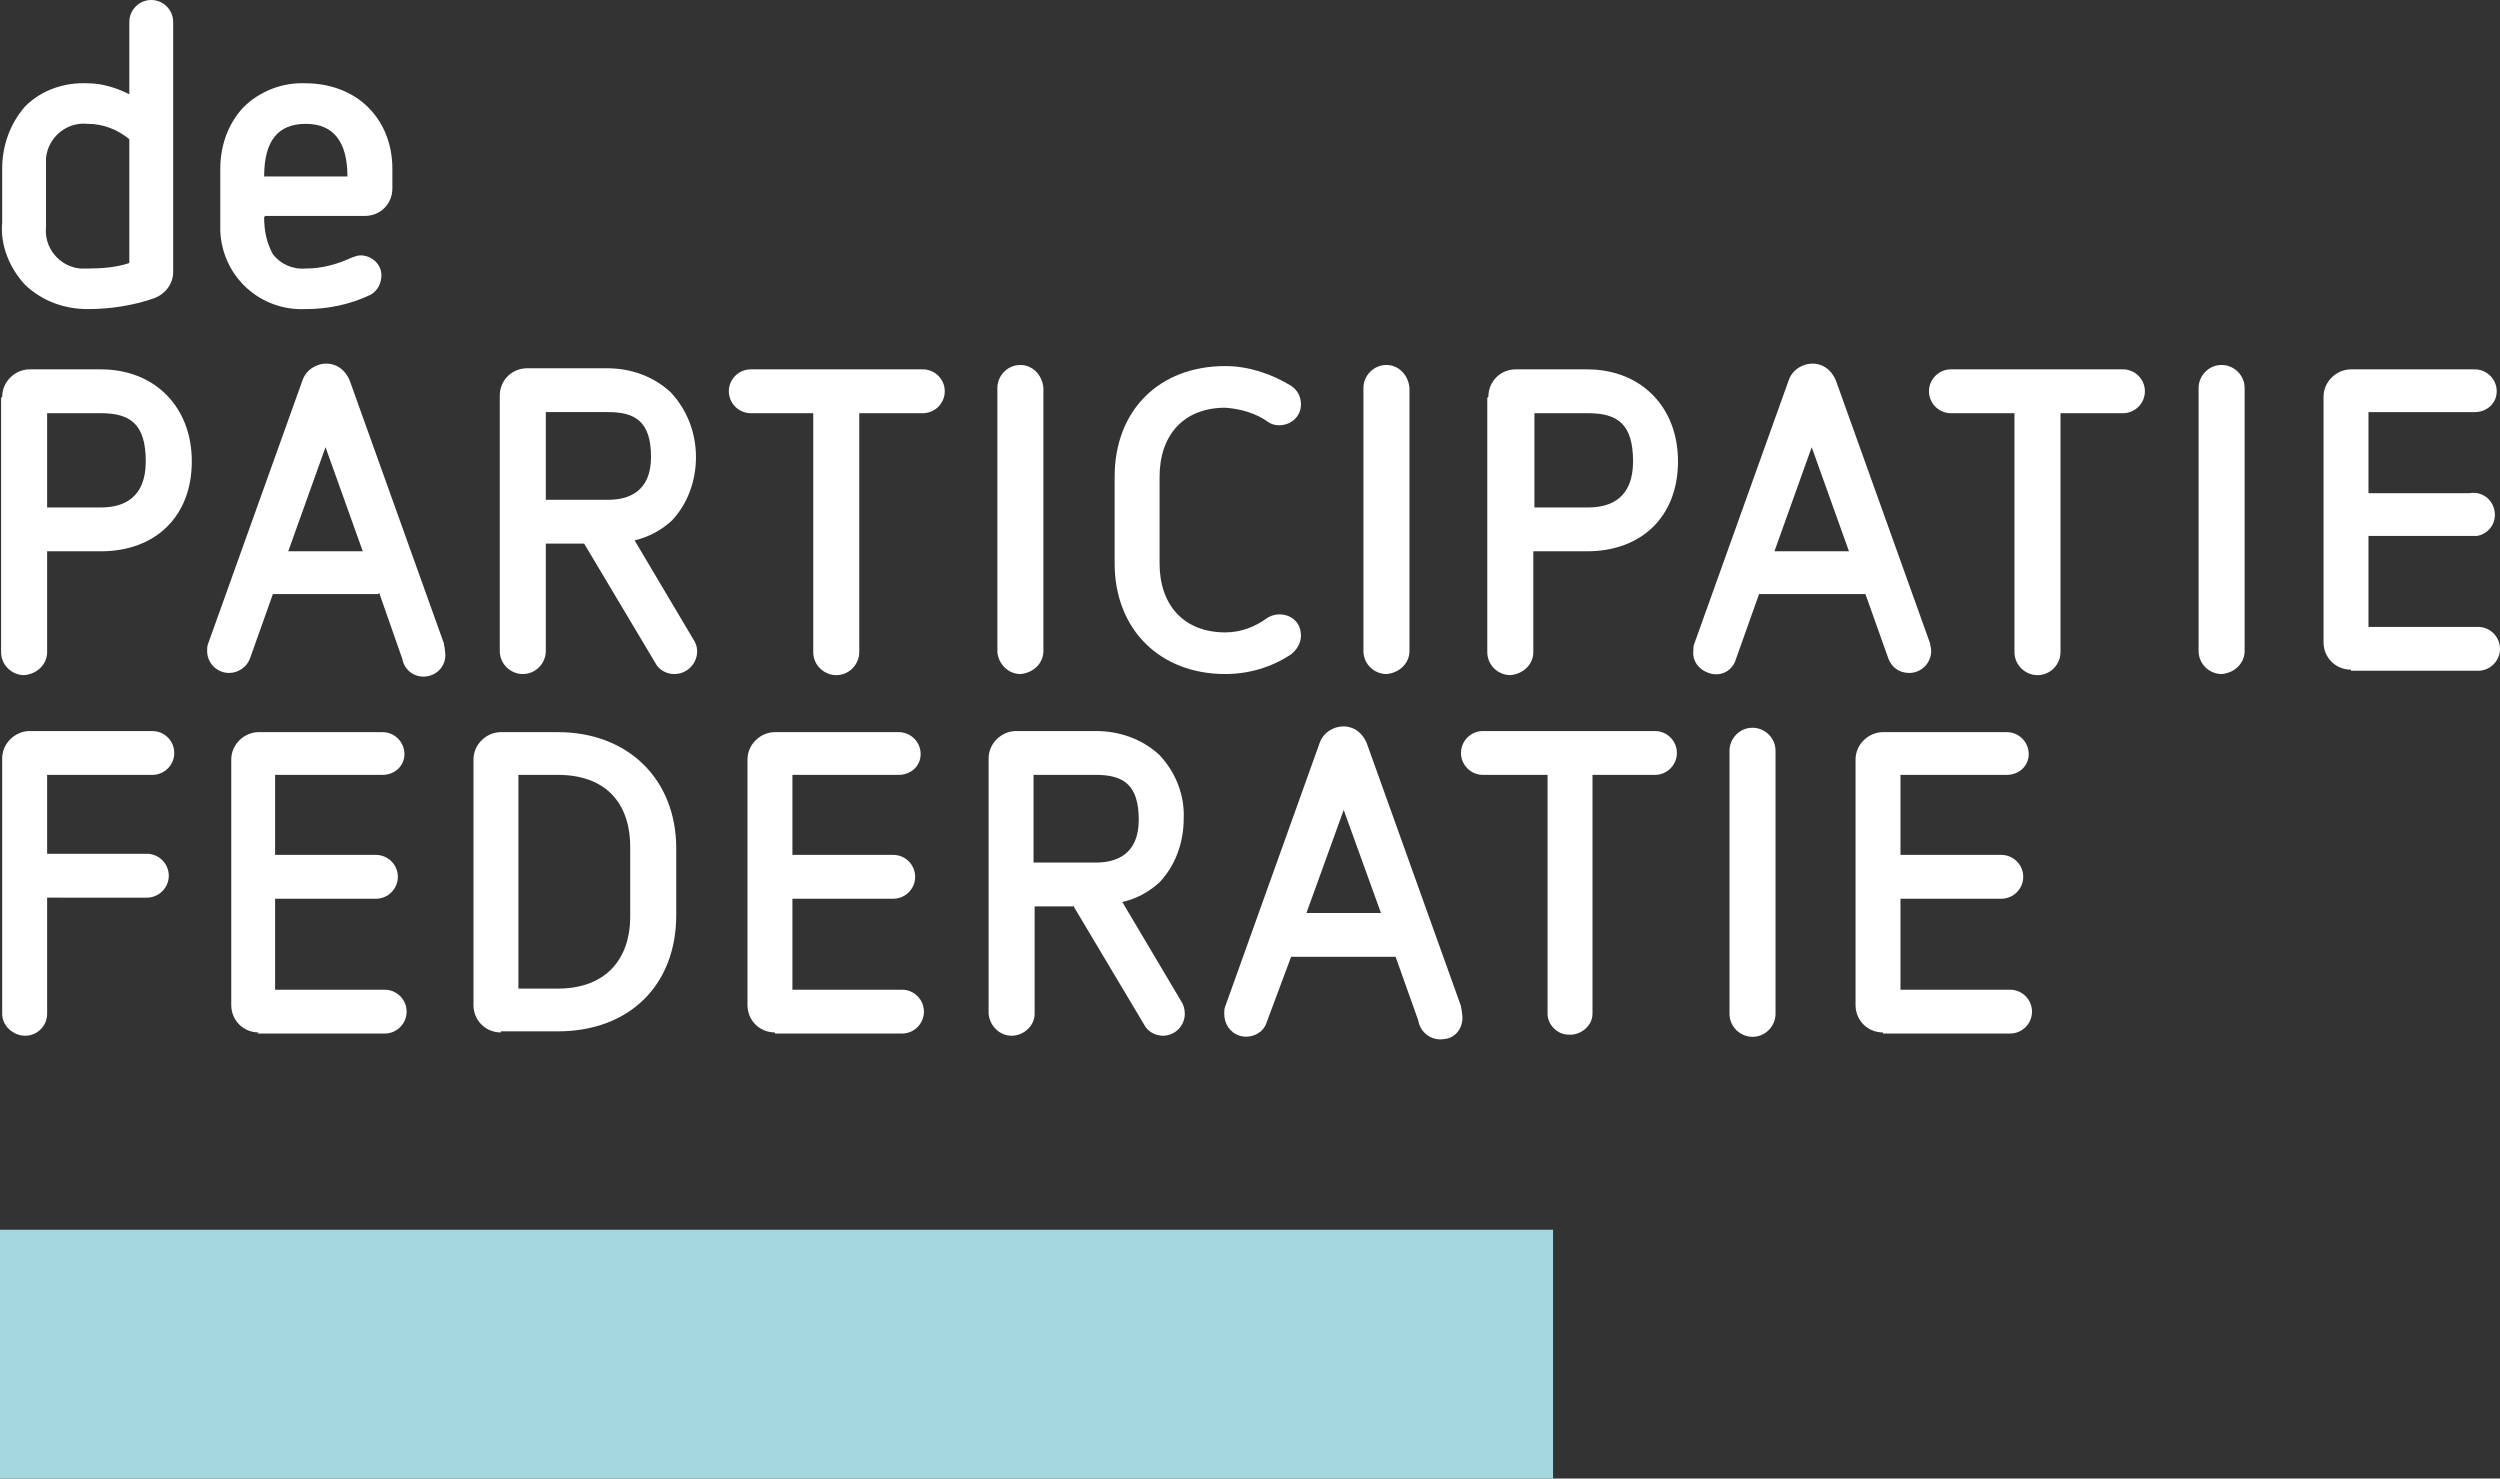
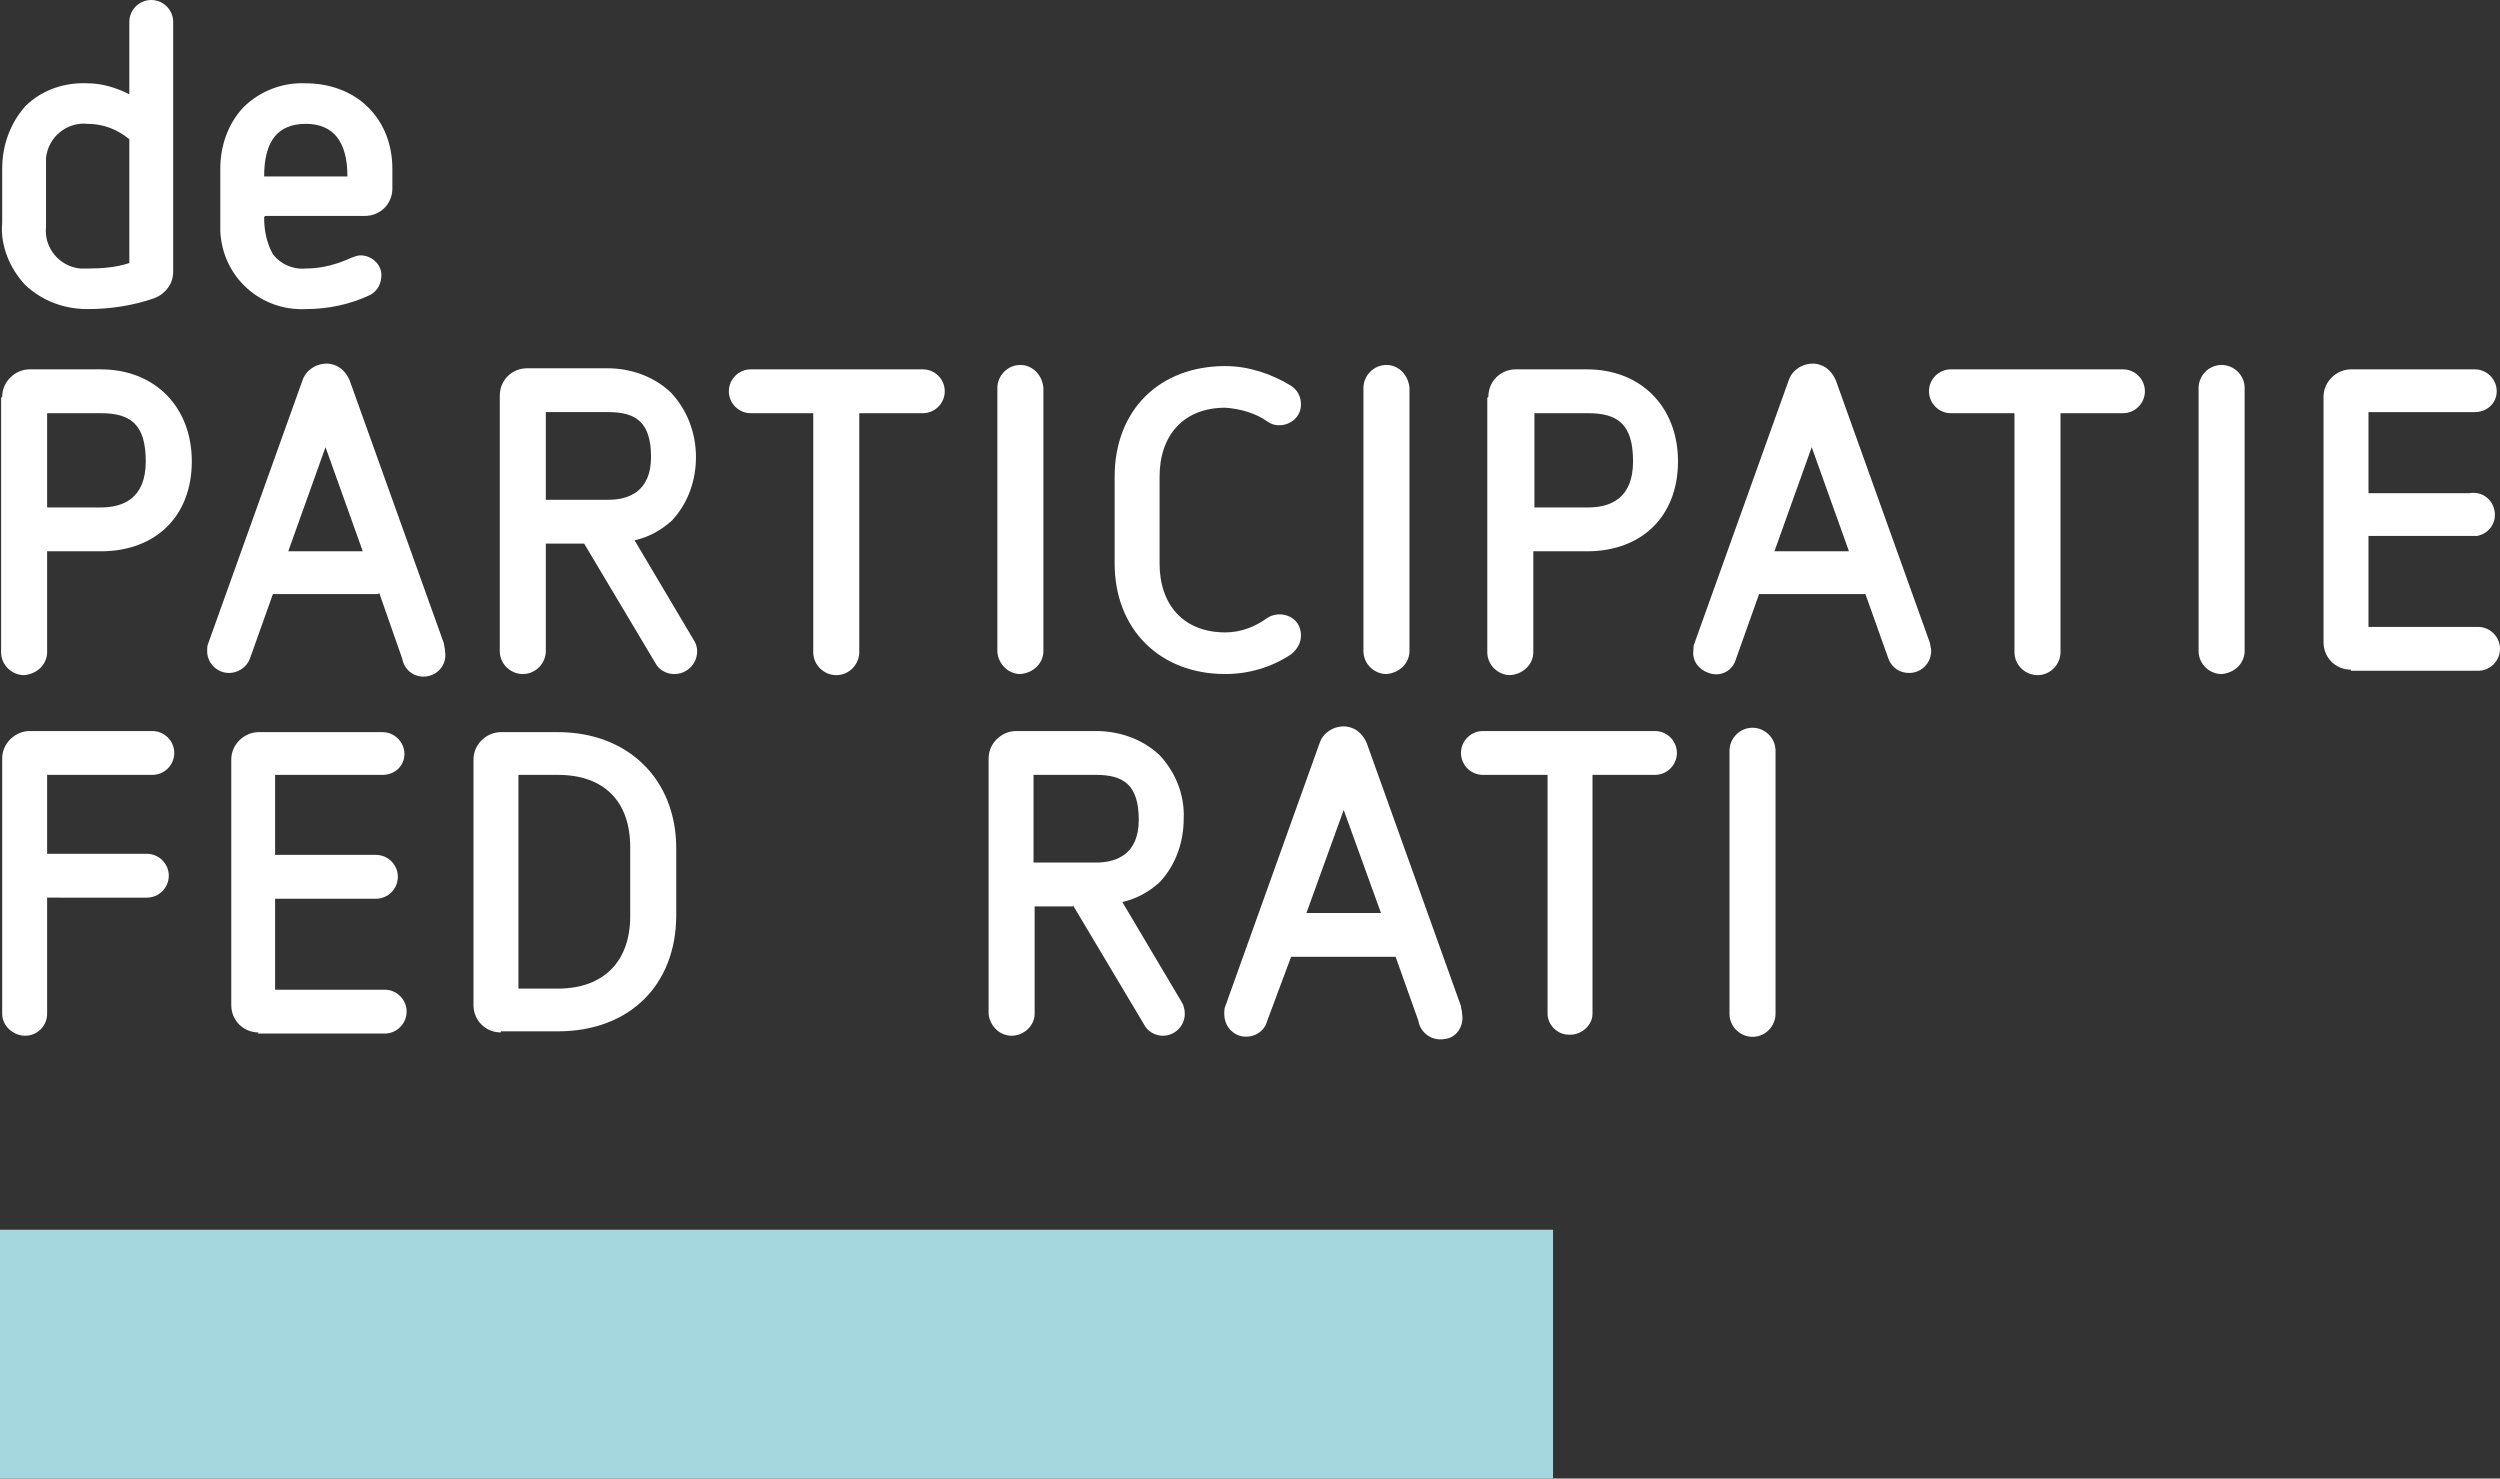
<svg xmlns="http://www.w3.org/2000/svg" version="1.1" viewBox="0 0 228.1 134.9">
  <rect x="0" y="0" width="228.1" height="134.9" fill="#333333" stroke="none" />
  <defs>
    <style>
      .cls-1 {
        fill: #a4d8de;
      }

      .cls-2 {
        fill: #fff;
      }
    </style>
  </defs>
  <g>
    <g id="Layer_1">
      <g id="Laag_2">
        <g id="Laag_1-2">
          <rect class="cls-1" y="112.2" width="141.7" height="22.7" />
          <path class="cls-2" d="M.2,15.4c0-2.1.7-4.1,2.1-5.7,1.5-1.5,3.6-2.2,5.7-2.1,1.3,0,2.6.4,3.8,1V2c0-1.1.9-2,2-2s2,.9,2,2v22.8c0,1.1-.7,2-1.7,2.4-2,.7-4.1,1-6.1,1-2.1,0-4.1-.7-5.7-2.2C.9,24.5,0,22.4.2,20.3v-4.9ZM11.8,12.7c-1.1-.9-2.4-1.4-3.8-1.4-1.9-.2-3.6,1.2-3.8,3.1,0,.2,0,.4,0,.7v5.6c-.2,1.9,1.2,3.6,3.1,3.8.2,0,.5,0,.7,0,1.3,0,2.6-.1,3.8-.5v-11.3Z" />
          <path class="cls-2" d="M24.1,19.8c0,1.2.2,2.3.8,3.4.7.9,1.8,1.4,3,1.3,1.5,0,2.9-.4,4.2-1,.3-.1.5-.2.8-.2,1,0,1.9.8,1.9,1.8,0,.7-.3,1.4-1,1.8-1.9.9-3.9,1.3-5.9,1.3-4.1.2-7.6-2.9-7.8-7.1,0-.3,0-.5,0-.8v-4.9c0-2.1.7-4.1,2.1-5.6,1.5-1.5,3.6-2.3,5.7-2.2,2.1,0,4.2.7,5.7,2.2,1.5,1.5,2.2,3.5,2.2,5.6v1.8c0,1.4-1.1,2.5-2.5,2.5h-9.1ZM31.7,16.1c0-3.2-1.3-4.8-3.8-4.8s-3.8,1.5-3.8,4.8h7.6Z" />
          <path class="cls-2" d="M.2,36.2c0-1.4,1.2-2.5,2.5-2.5h6.5c4.9,0,8.3,3.4,8.3,8.4s-3.3,8.2-8.3,8.2h-4.9v9.2c0,1.1-.9,2-2.1,2.1-1.1,0-2.1-.9-2.1-2.1v-23.2ZM9.2,46.3c2,0,4.1-.8,4.1-4.2s-1.4-4.4-4.1-4.4h-4.9v8.6h4.9Z" />
          <path class="cls-2" d="M34.5,54.2h-9.6l-2.1,5.9c-.3.8-1.1,1.3-1.9,1.3-1.1,0-2-.9-2-2,0-.2,0-.5.1-.7l8.6-24c.4-1.2,1.8-1.8,2.9-1.4.6.2,1.1.7,1.4,1.4l8.6,24c0,.2.1.4.1.7.2,1.1-.5,2.1-1.6,2.3s-2.1-.5-2.3-1.6h0l-2.1-6ZM29.7,40.8l-3.4,9.5h6.8l-3.4-9.5Z" />
          <path class="cls-2" d="M53.3,49.6h-3.5v9.8c0,1.1-.9,2.1-2.1,2.1-1.1,0-2.1-.9-2.1-2.1v-23.3c0-1.4,1.1-2.5,2.5-2.5h7.3c2.1,0,4.2.7,5.8,2.2,1.5,1.6,2.3,3.7,2.3,5.9,0,2.1-.7,4.2-2.2,5.8-1,.9-2.1,1.5-3.4,1.8l5.4,9.1c.6.9.3,2.2-.7,2.8-.3.2-.7.3-1.1.3-.7,0-1.4-.4-1.7-1l-6.5-10.9ZM55.5,45.6c1.8,0,3.9-.7,3.9-3.9s-1.4-4.1-3.9-4.1h-5.7v8h5.7Z" />
          <path class="cls-2" d="M74.3,37.7h-5.8c-1.1,0-2-.9-2-2s.9-2,2-2h15.7c1.1,0,2,.9,2,2s-.9,2-2,2h-5.8v21.8c0,1.1-.9,2.1-2.1,2.1-1.1,0-2.1-.9-2.1-2.1v-21.8Z" />
          <path class="cls-2" d="M91,35.4c0-1.1.9-2.1,2.1-2.1,1.1,0,2,.9,2.1,2.1v24c0,1.1-.9,2-2.1,2.1-1.1,0-2-.9-2.1-2v-24Z" />
          <path class="cls-2" d="M101.7,43.5c0-6.1,4.1-10.1,10.1-10.1,2.1,0,4.2.7,6,1.8.6.4.9,1,.9,1.7,0,1.1-.9,1.9-2,1.9-.4,0-.7-.1-1-.3-1.1-.8-2.5-1.2-3.9-1.3-3.8,0-6,2.5-6,6.3v7.9c0,3.8,2.2,6.3,6,6.3,1.4,0,2.7-.5,3.8-1.3.9-.6,2.2-.4,2.8.5.2.3.3.7.3,1.1,0,.7-.4,1.3-.9,1.7-1.8,1.2-3.9,1.8-6,1.8-6,0-10.1-4.1-10.1-10.1v-7.9Z" />
          <path class="cls-2" d="M124.4,35.4c0-1.1.9-2.1,2.1-2.1,1.1,0,2,.9,2.1,2.1v24c0,1.1-.9,2-2.1,2.1-1.1,0-2.1-.9-2.1-2.1v-24Z" />
          <path class="cls-2" d="M135.8,36.2c0-1.4,1.1-2.5,2.5-2.5h6.5c4.9,0,8.3,3.4,8.3,8.4s-3.3,8.2-8.3,8.2h-4.9v9.2c0,1.1-.9,2-2.1,2.1-1.1,0-2.1-.9-2.1-2.1v-23.2ZM144.9,46.3c2,0,4.1-.8,4.1-4.2s-1.4-4.4-4.1-4.4h-4.9v8.6h4.9Z" />
          <path class="cls-2" d="M170.1,54.2h-9.6l-2.1,5.9c-.3,1.1-1.4,1.7-2.5,1.3-.9-.3-1.5-1.1-1.4-2,0-.2,0-.5.1-.7l8.6-24c.4-1.2,1.8-1.8,2.9-1.4.6.2,1.1.7,1.4,1.4l8.6,24c0,.2.1.4.1.7,0,1.1-.9,2-2,2-.9,0-1.6-.5-1.9-1.3l-2.1-5.9ZM165.3,40.8l-3.4,9.5h6.8l-3.4-9.5Z" />
          <path class="cls-2" d="M183.8,37.7h-5.8c-1.1,0-2-.9-2-2s.9-2,2-2h15.7c1.1,0,2,.9,2,2s-.9,2-2,2h-5.7v21.8c0,1.1-.9,2.1-2.1,2.1-1.1,0-2.1-.9-2.1-2.1h0s0-21.8,0-21.8Z" />
          <path class="cls-2" d="M200.6,35.4c0-1.1.9-2.1,2.1-2.1,1.1,0,2.1.9,2.1,2.1v24c0,1.1-.9,2-2.1,2.1-1.1,0-2.1-.9-2.1-2.1v-24Z" />
          <path class="cls-2" d="M214.5,61.1c-1.4,0-2.5-1.1-2.5-2.5v-22.4c0-1.4,1.2-2.5,2.5-2.5h11.3c1.1,0,2,.9,2,2,0,1.1-.9,1.9-2,1.9h-9.7v7.4h9.2c1.1-.2,2.1.5,2.3,1.6s-.5,2.1-1.6,2.3c-.2,0-.5,0-.7,0h-9.2v8.3h10c1.1,0,2,.9,2,2s-.9,2-2,2h-11.6Z" />
          <path class="cls-2" d="M4.3,82v10.5c0,1.1-.9,2-2,2-1.1,0-2.1-.9-2.1-2v-23.3c0-1.4,1.2-2.5,2.5-2.5h11.2c1.1,0,2,.9,2,2s-.9,2-2,2H4.3v7.2h9.1c1.1,0,2,.9,2,2s-.9,2-2,2H4.3Z" />
          <path class="cls-2" d="M23.6,94.2c-1.4,0-2.5-1.1-2.5-2.5v-22.4c0-1.4,1.2-2.5,2.5-2.5h11.3c1.1,0,2,.9,2,2,0,1.1-.9,1.9-2,1.9h-9.8v7.3h9.2c1.1,0,2,.9,2,2s-.9,2-2,2h-9.2v8.3h10c1.1,0,2,.9,2,2s-.9,2-2,2h-11.6Z" />
          <path class="cls-2" d="M45.7,94.2c-1.4,0-2.5-1.1-2.5-2.5h0v-22.4c0-1.4,1.2-2.5,2.5-2.5h5.2c6.4,0,10.8,4.3,10.8,10.6v6.1c0,6.4-4.3,10.6-10.8,10.6h-5.2ZM57.5,77.3c0-4.2-2.4-6.6-6.6-6.6h-3.6v19.5h3.6c4.2,0,6.6-2.5,6.6-6.6v-6.3Z" />
-           <path class="cls-2" d="M70.7,94.2c-1.4,0-2.5-1.1-2.5-2.5v-22.4c0-1.4,1.2-2.5,2.5-2.5h11.3c1.1,0,2,.9,2,2,0,1.1-.9,1.9-2,1.9h-9.7v7.3h9.2c1.1,0,2,.9,2,2s-.9,2-2,2h-9.2v8.3h10c1.1,0,2,.9,2,2s-.9,2-2,2h-11.6Z" />
          <path class="cls-2" d="M97.9,82.7h-3.5v9.8c0,1.1-1,2-2.1,2-1.1,0-2-.9-2.1-2v-23.3c0-1.4,1.2-2.5,2.5-2.5h7.3c2.1,0,4.2.7,5.8,2.2,1.5,1.6,2.3,3.7,2.2,5.8,0,2.1-.7,4.2-2.2,5.8-1,.9-2.1,1.5-3.4,1.8l5.4,9.1c.2.3.3.7.3,1.1,0,1.1-.9,2-2,2-.7,0-1.4-.4-1.7-1l-6.5-10.9ZM100,78.7c1.8,0,3.9-.7,3.9-3.9s-1.4-4.1-3.9-4.1h-5.7v8h5.7Z" />
          <path class="cls-2" d="M127.4,87.3h-9.6l-2.2,5.9c-.3,1.1-1.5,1.6-2.5,1.3-.9-.3-1.4-1.1-1.4-2,0-.2,0-.5.1-.7l8.6-24c.4-1.2,1.8-1.8,2.9-1.4.6.2,1.1.7,1.4,1.4l8.6,24c0,.2.1.4.1.7.2,1.1-.5,2.2-1.6,2.3-1.1.2-2.2-.5-2.4-1.7l-2.1-5.9ZM122.6,73.9l-3.4,9.4h6.8l-3.4-9.4Z" />
          <path class="cls-2" d="M141.1,70.7h-5.8c-1.1,0-2-.9-2-2s.9-2,2-2h15.7c1.1,0,2,.9,2,2s-.9,2-2,2h-5.7v21.8c0,1.1-1.1,2-2.2,1.9-1,0-1.9-.9-1.9-1.9v-21.8Z" />
          <path class="cls-2" d="M157.8,68.5c0-1.1.9-2.1,2.1-2.1,1.1,0,2.1.9,2.1,2.1h0v24c0,1.1-.9,2.1-2.1,2.1-1.1,0-2.1-.9-2.1-2.1v-24Z" />
-           <path class="cls-2" d="M171.8,94.2c-1.4,0-2.5-1.1-2.5-2.5v-22.4c0-1.4,1.2-2.5,2.5-2.5h11.3c1.1,0,2,.9,2,2,0,1.1-.9,1.9-2,1.9h-9.7v7.3h9.2c1.1,0,2,.9,2,2s-.9,2-2,2h-9.2v8.3h10c1.1,0,2,.9,2,2s-.9,2-2,2h-11.6Z" />
        </g>
      </g>
    </g>
  </g>
</svg>